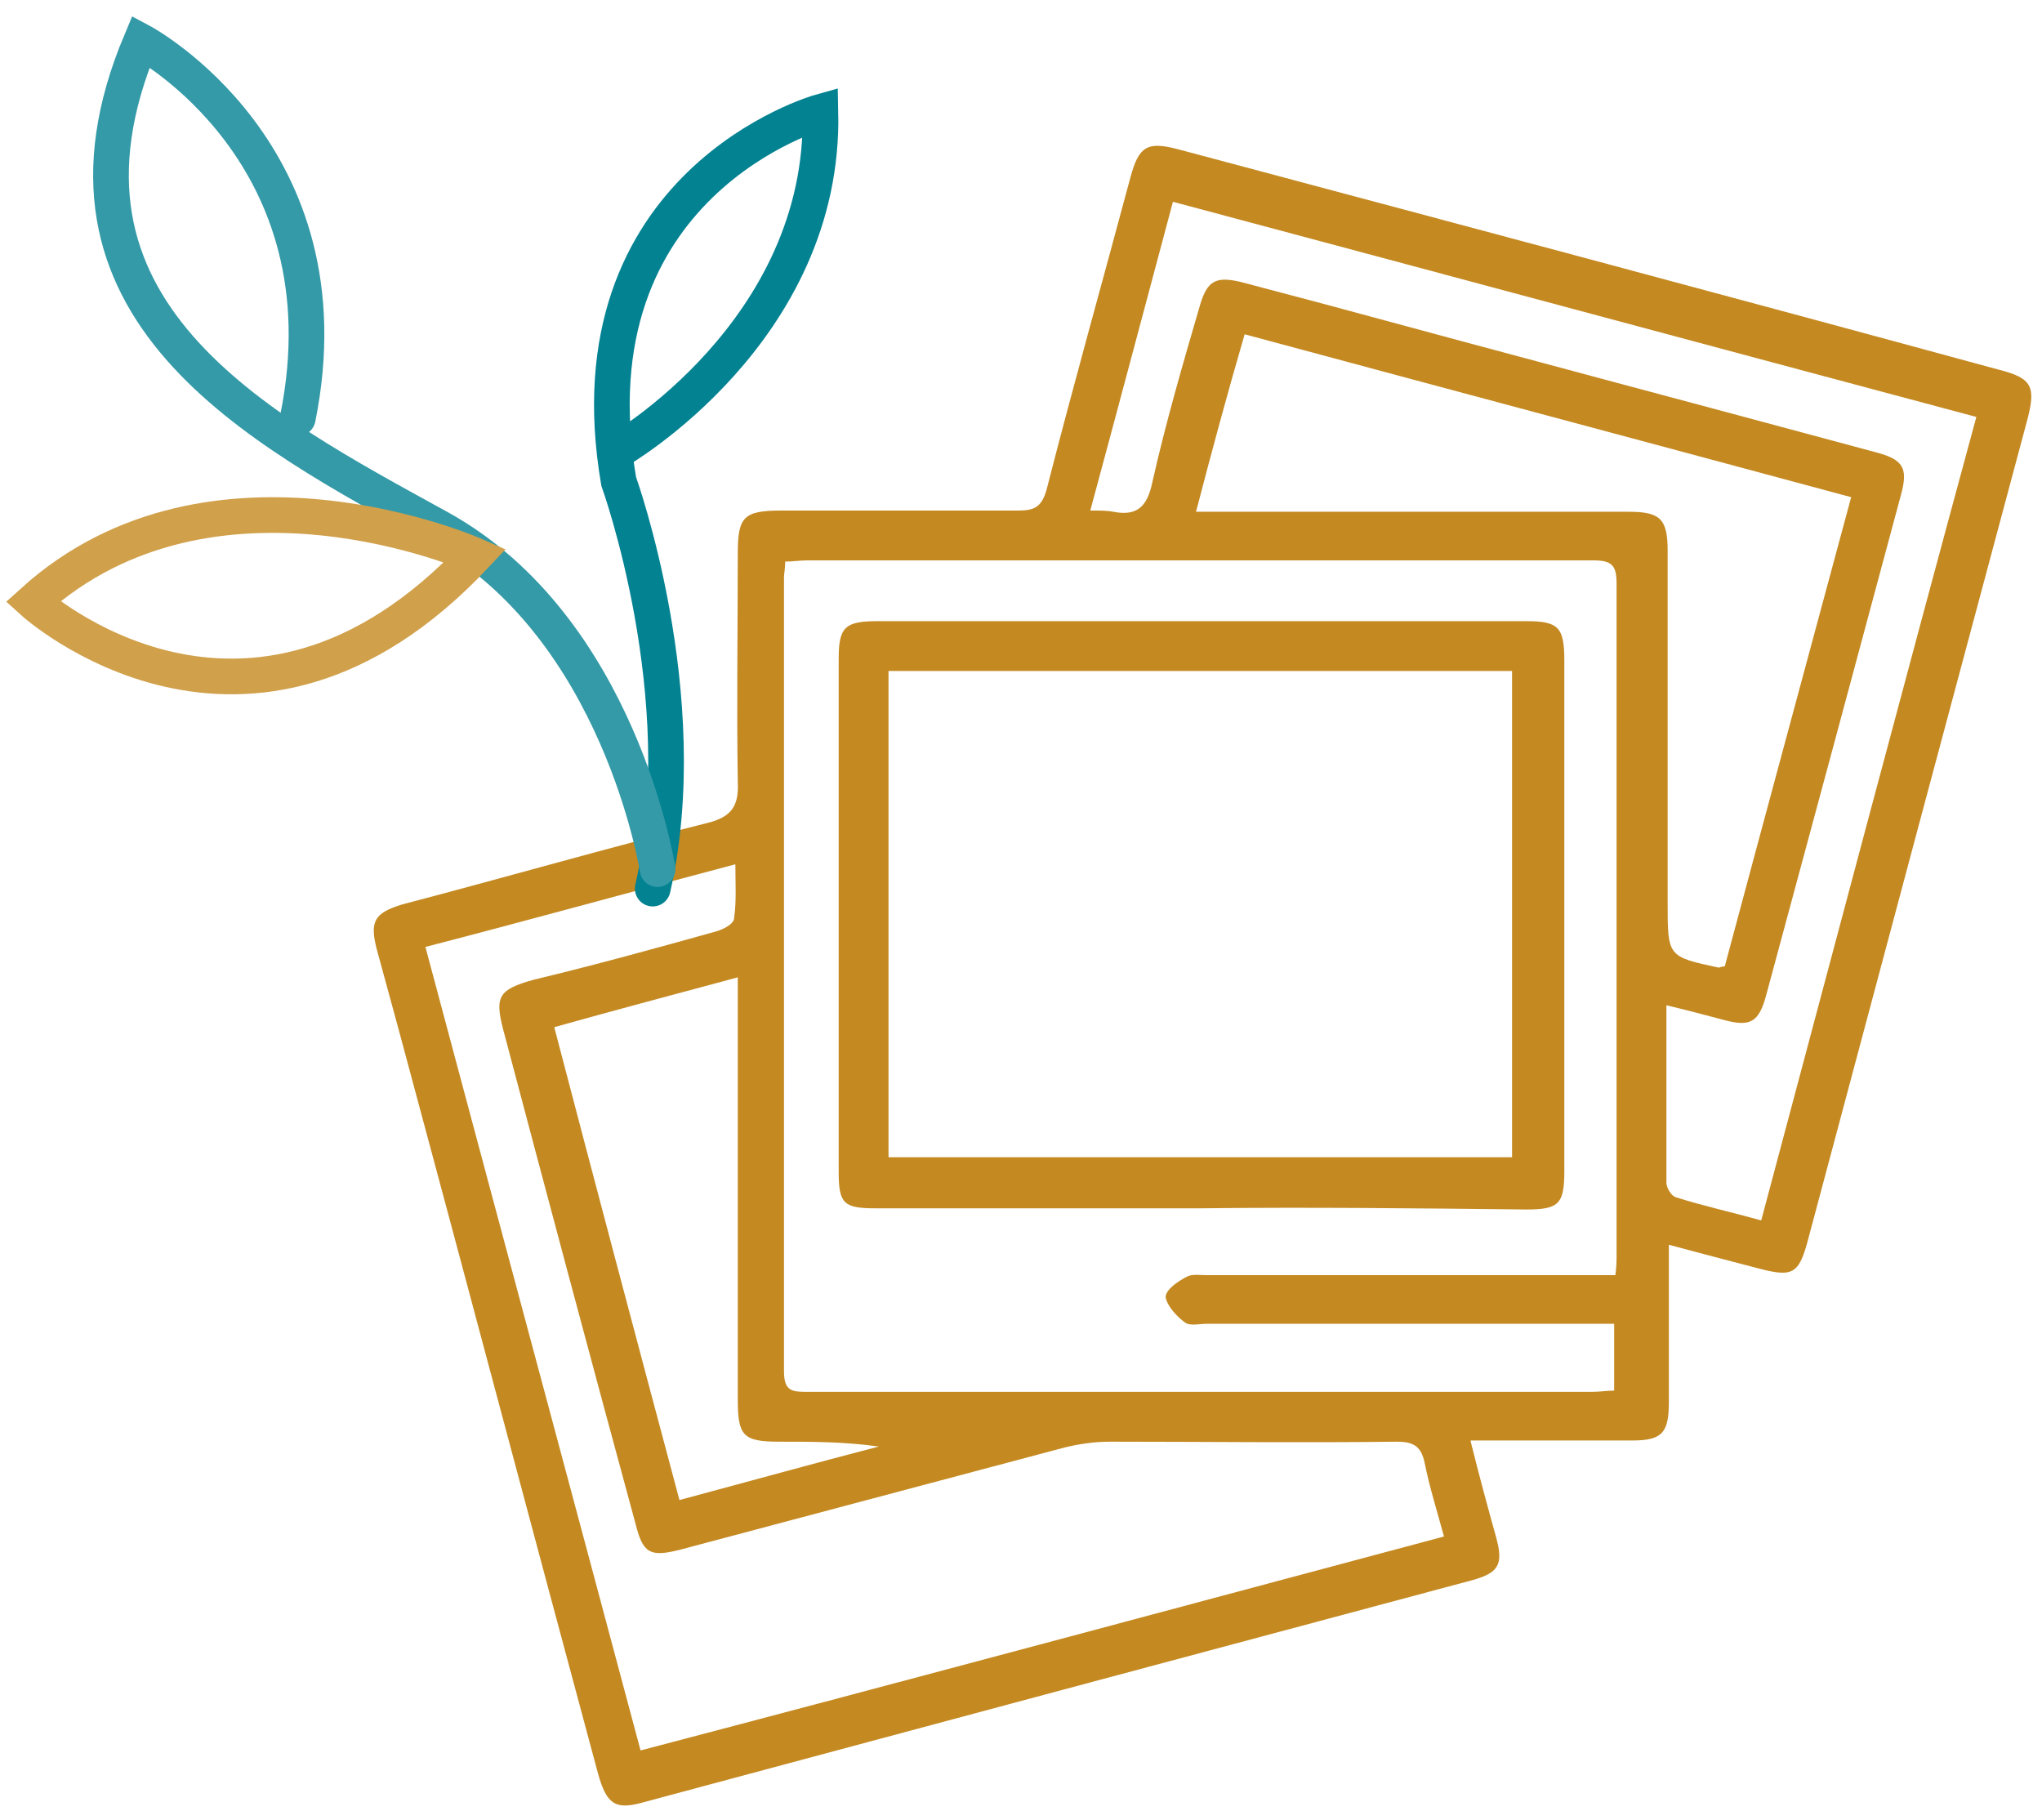
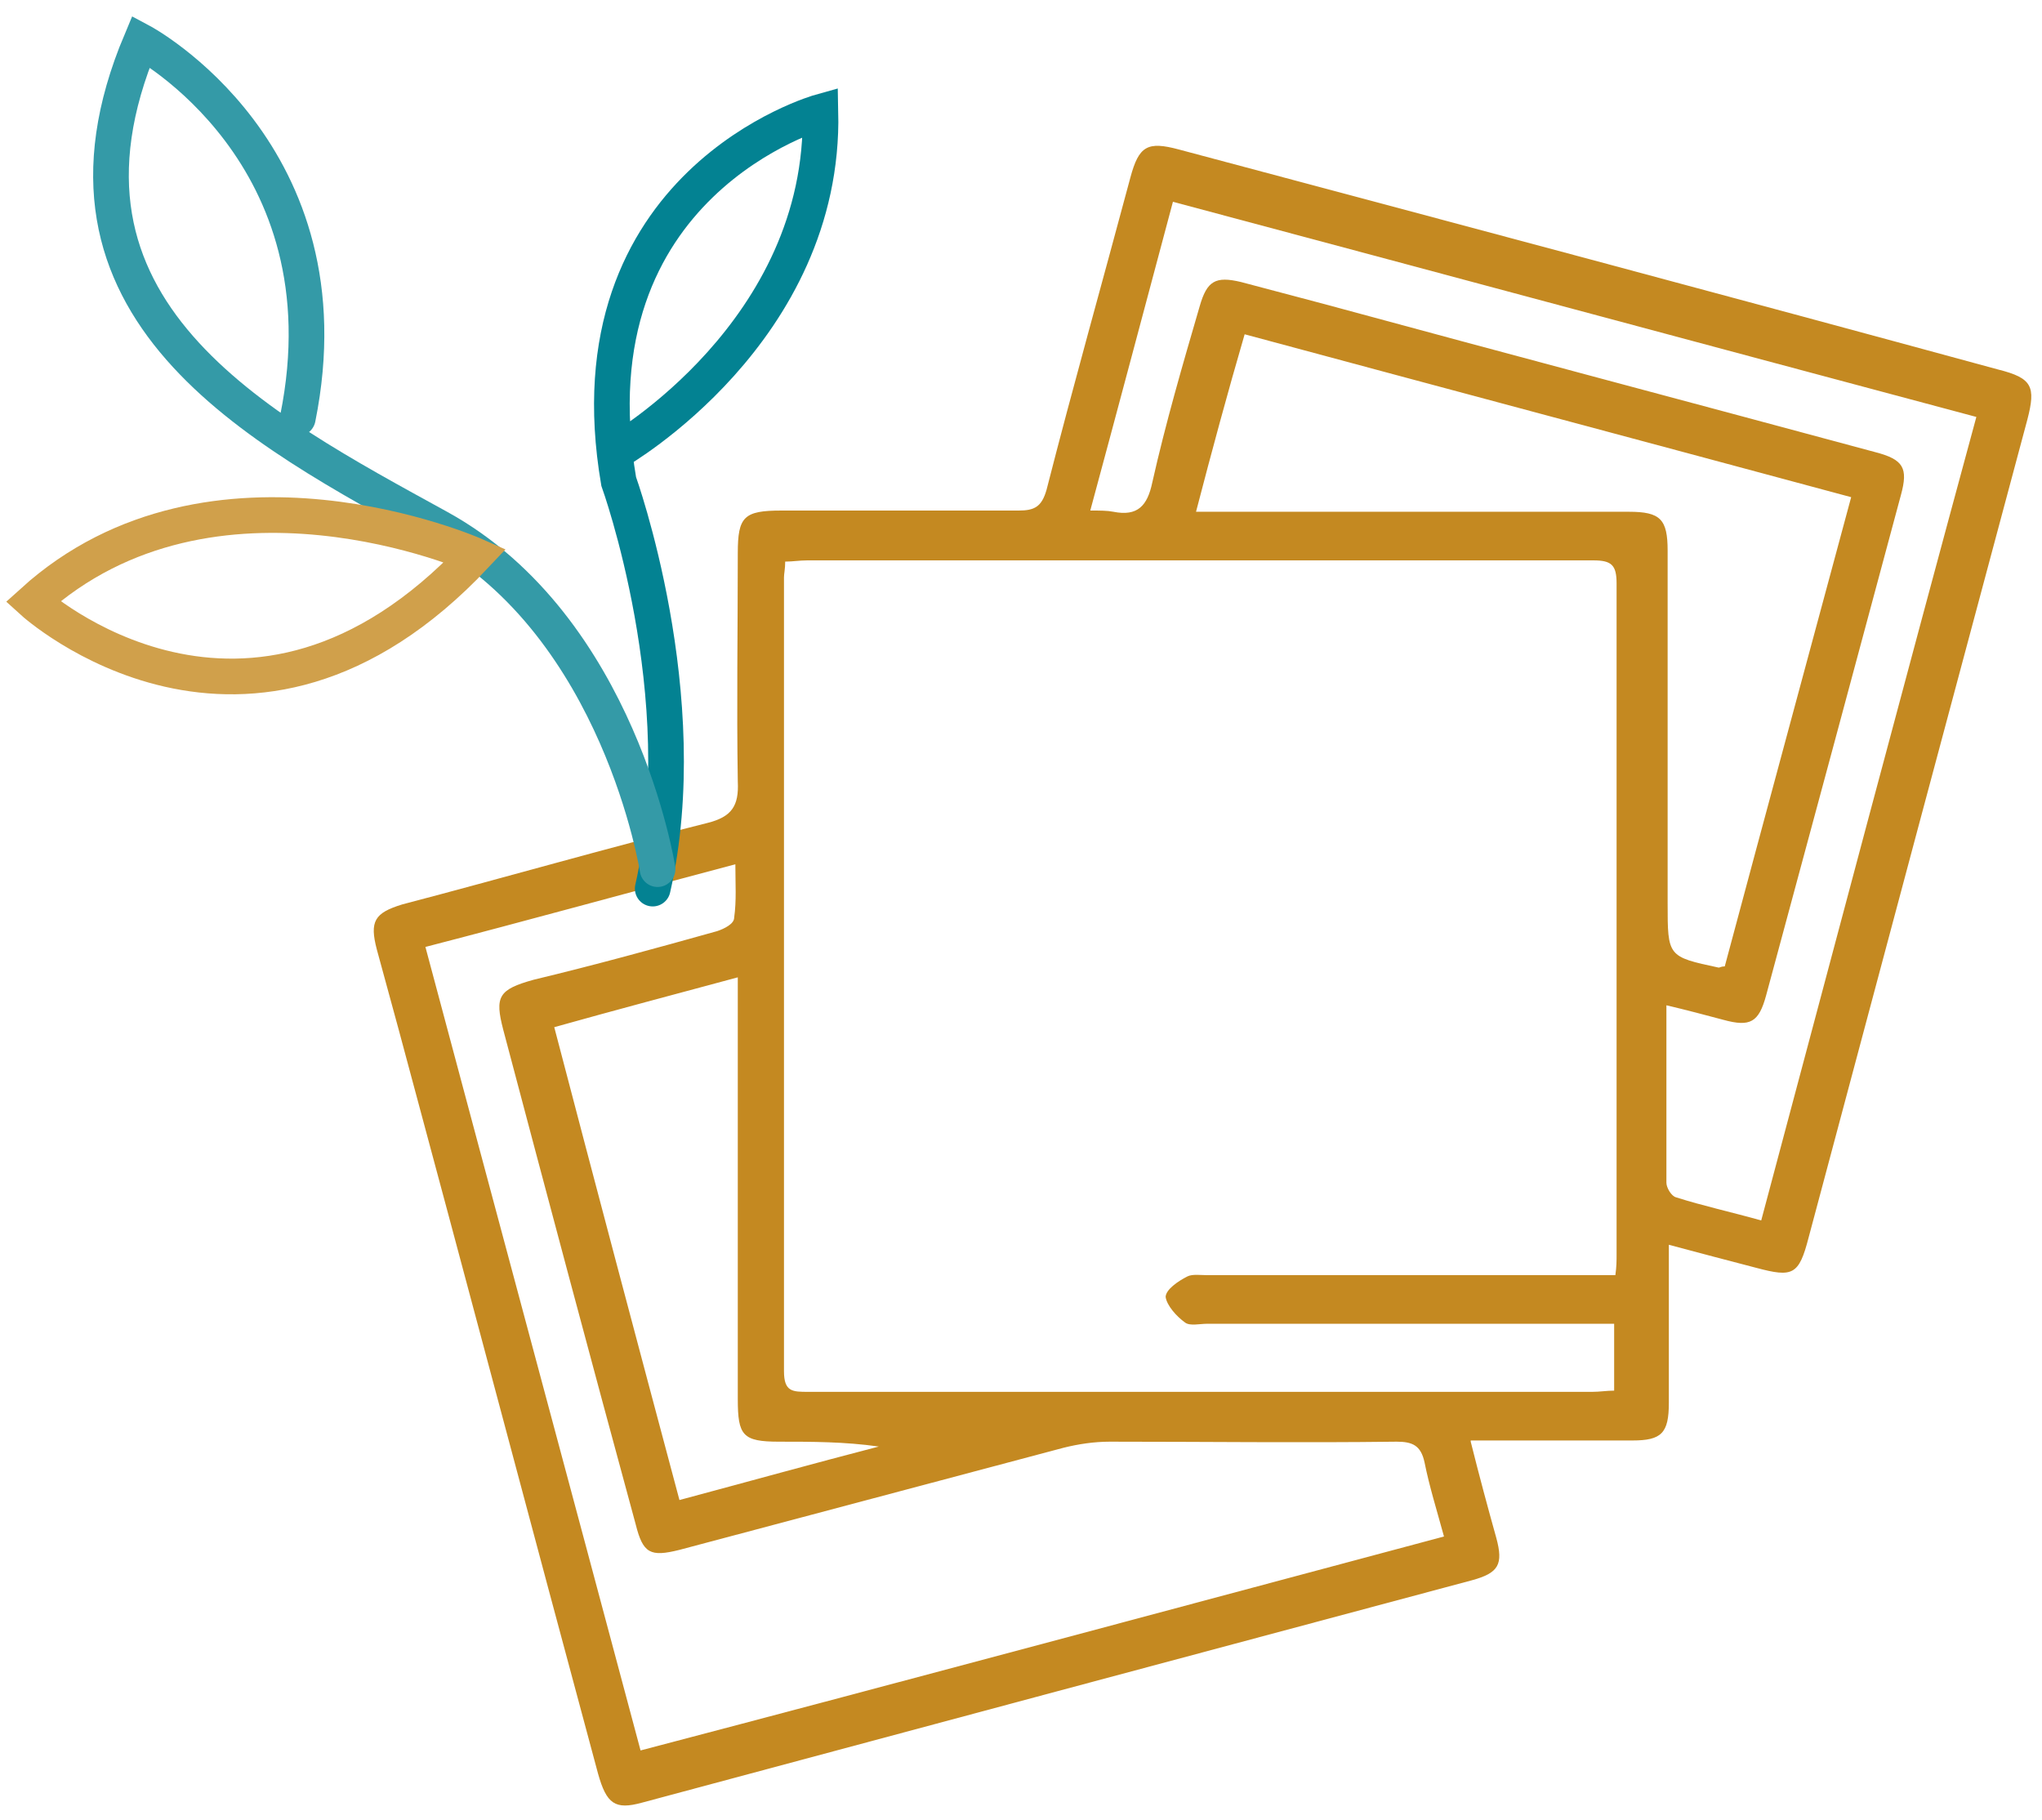
<svg xmlns="http://www.w3.org/2000/svg" width="168" height="149.7" style="enable-background:new 0 0 168 149.7" xml:space="preserve">
  <style>.st5{fill:#c48921}</style>
  <g id="Calque_2">
    <path class="st5" d="M55.9 123.4c5.6-1.5 11-3 16.4-4.4-2.8-.4-5.5-.4-8.2-.4-3 0-3.4-.5-3.4-3.5V80.4c-5.2 1.4-10.1 2.7-15.1 4.1 3.4 13 6.8 25.8 10.3 38.9m106.7-89.1c-22.1-5.9-44-11.8-66.1-17.7-2.3 8.6-4.5 16.9-6.8 25.4.8 0 1.4 0 1.9.1 2 .4 2.8-.5 3.2-2.4 1.1-4.9 2.5-9.7 3.9-14.5.6-2.1 1.3-2.5 3.4-2 2.3.6 4.5 1.2 6.8 1.8 15.1 4.1 30.2 8.1 45.4 12.2 2.3.6 2.7 1.3 2.1 3.5-3.7 13.8-7.4 27.5-11.1 41.2-.6 2.2-1.3 2.6-3.5 2-1.5-.4-3-.8-4.7-1.2v14.6c0 .4.4 1.1.8 1.2 2.2.7 4.5 1.2 7 1.9 5.9-22.1 11.7-44 17.7-66.1m-64.2 7.8H134c2.6 0 3.2.6 3.2 3.2v29c0 4.4 0 4.4 4.2 5.3.1 0 .2-.1.5-.1 3.4-12.7 6.9-25.6 10.4-38.6-16.7-4.5-33.2-8.9-49.9-13.4-1.4 4.8-2.7 9.6-4 14.6m20.4 84.3c-.6-2.2-1.2-4.1-1.6-6.1-.3-1.4-1-1.7-2.3-1.7-7.9.1-15.7 0-23.6 0-1.3 0-2.6.2-3.8.5-10.5 2.8-21.1 5.6-31.6 8.4-2.4.6-3 .3-3.6-2.1-3.7-13.6-7.3-27.1-10.9-40.7-.7-2.7-.4-3.3 2.5-4.1 5-1.2 10.1-2.6 15.1-4 .6-.2 1.4-.6 1.4-1.1.2-1.4.1-2.8.1-4.4-8.7 2.3-17 4.6-25.5 6.8 5.9 22.1 11.8 44 17.7 66.1 22.1-5.8 44-11.7 66.1-17.6m14.1-21.5c.1-.7.1-1.2.1-1.7V48c0-1.5-.4-1.9-1.9-1.9H66.4c-.6 0-1.2.1-1.8.1 0 .6-.1 1-.1 1.3v65.3c0 1.7.7 1.7 2 1.7H131c.6 0 1.2-.1 1.8-.1v-5.5H99.3c-.6 0-1.4.2-1.8-.1-.7-.5-1.5-1.4-1.6-2.1 0-.6 1-1.3 1.8-1.7.4-.2 1.1-.1 1.6-.1h33.6zM121 118.6c.7 2.8 1.4 5.4 2.1 7.9.6 2.2.2 2.9-2 3.5-22.8 6.1-45.6 12.2-68.3 18.3-2.2.6-2.9.1-3.6-2.4-5.5-20.4-10.9-40.8-16.4-61.2L31 78.1c-.6-2.3-.2-3 2.1-3.7 8.4-2.2 16.7-4.6 25.1-6.7 2-.5 2.6-1.4 2.5-3.4-.1-6.3 0-12.5 0-18.8 0-3 .5-3.5 3.6-3.5h19.5c1.3 0 1.9-.3 2.3-1.7 2.2-8.6 4.6-17.1 6.9-25.7.7-2.6 1.4-3 4-2.3 22.5 6 45 12 67.4 18.1 2.8.7 3.1 1.4 2.4 4.1-6 22.4-12 44.8-18 67.3-.8 3.1-1.3 3.3-4.3 2.5-2.3-.6-4.6-1.2-7.2-1.9v13c0 2.5-.6 3.1-3 3.1H121z" />
-     <path class="st5" d="M73.1 95.2h51.3v-40H73.1v40zm25.7 4.2H72c-2.6 0-3-.4-3-3V54.2c0-2.6.5-3.1 3.2-3.1h53.4c2.6 0 3.1.5 3.1 3.2v42c0 2.7-.4 3.2-3.1 3.2-8.9-.1-17.9-.2-26.8-.1z" />
    <path d="M50.8 37.1s17.1-9.8 16.7-27.9c0 0-20.8 5.8-16.6 30.4 0 0 6.4 17.7 2.8 33.5" style="fill:none;stroke:#038292;stroke-width:2.934;stroke-linecap:round" />
    <path d="M54.1 71.5s-3.1-19.9-18-28.1-33.8-17.9-24.5-40c0 0 17.3 9.2 12.9 31" style="fill:none;stroke:#349aa7;stroke-width:2.934;stroke-linecap:round" />
    <path d="M39.1 45.7s-21.6-9.6-36.4 3.8c0 0 17.7 16.1 36.4-3.8z" style="fill:none;stroke:#d0a04b;stroke-width:2.934;stroke-linecap:round" />
  </g>
</svg>